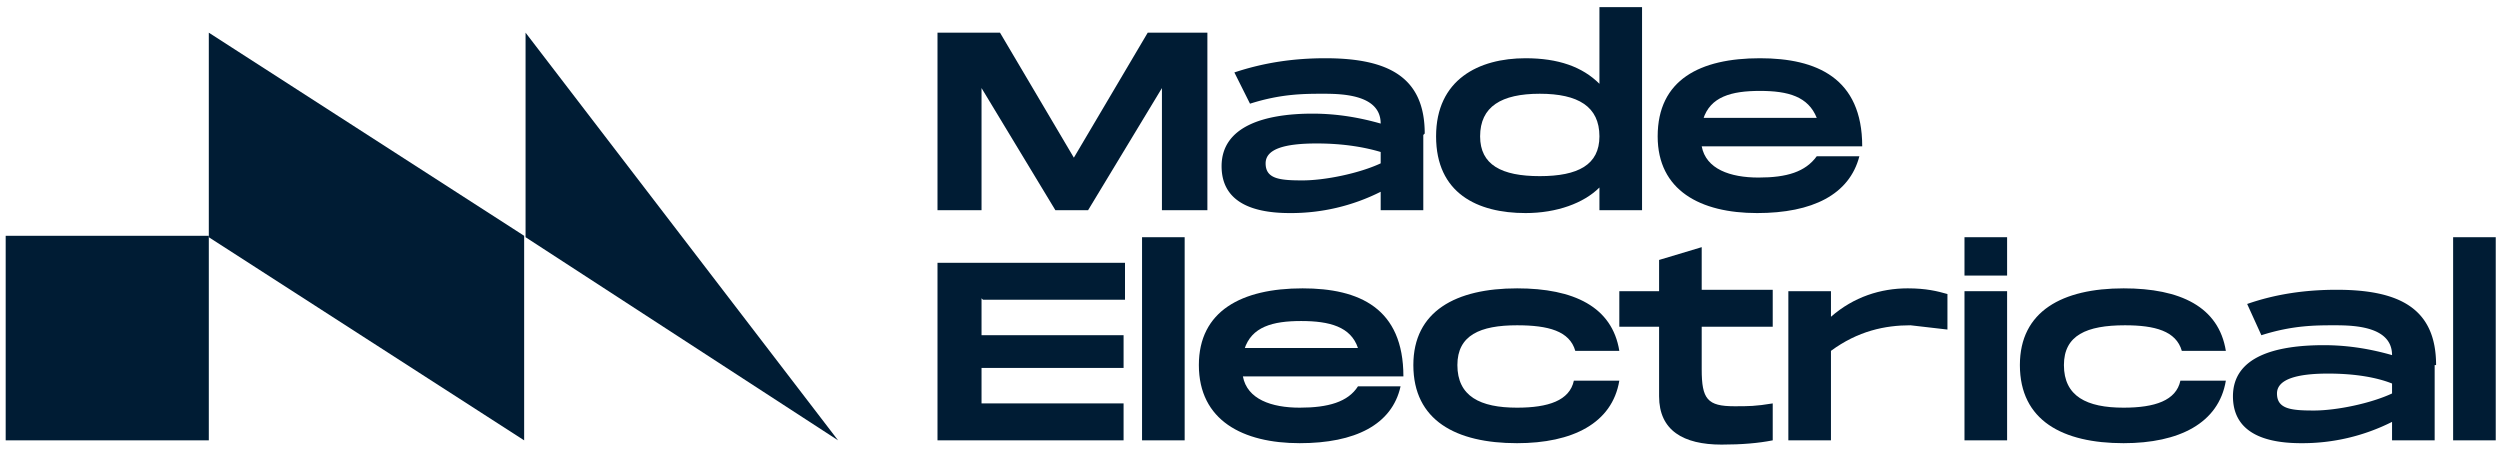
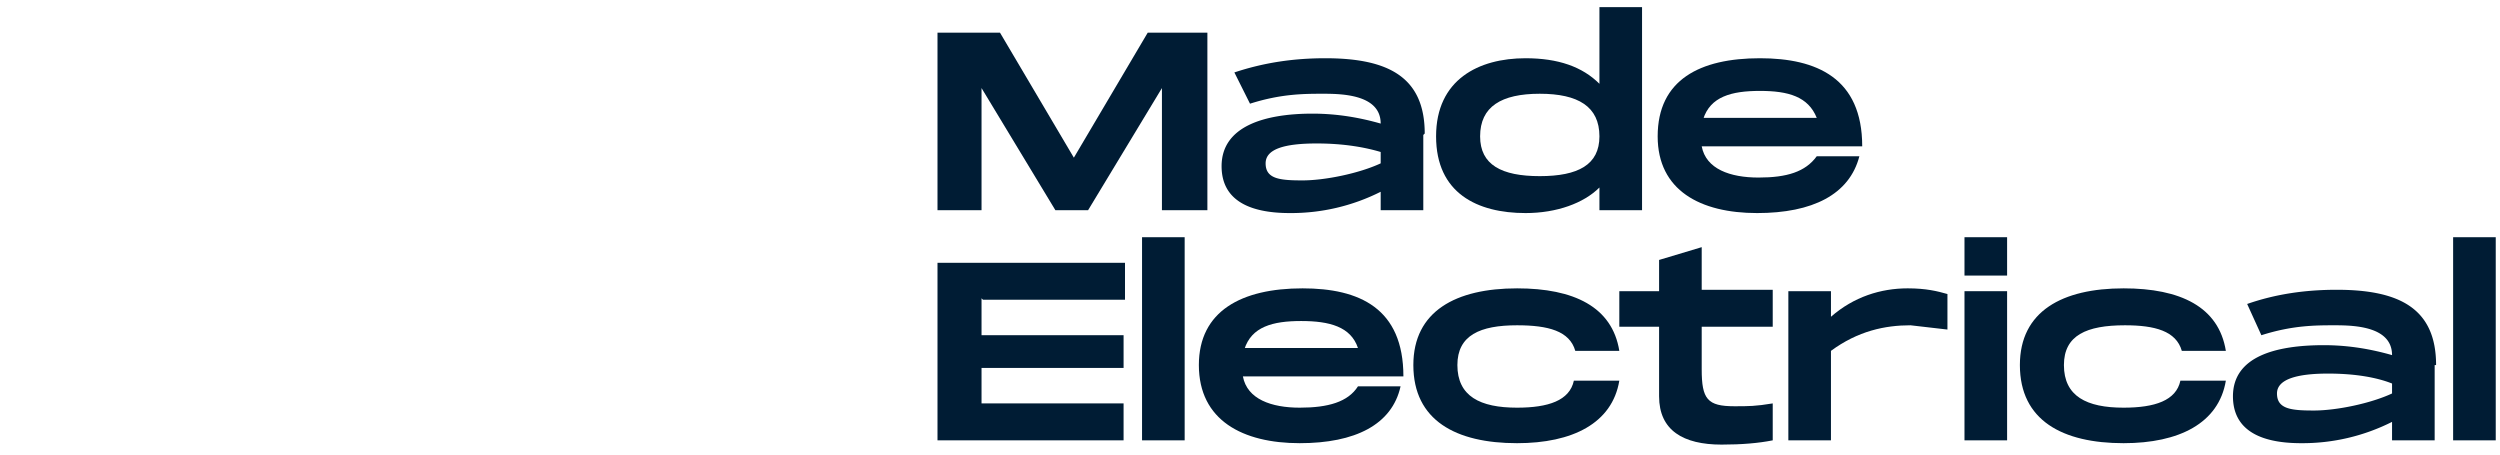
<svg xmlns="http://www.w3.org/2000/svg" width="176" height="32" viewBox="0 0 176 32" fill="none">
-   <path d="M14.7 31H.4V16.6h14.3v14.2Z" fill="#001C34" />
-   <path d="M36.9 31 14.7 16.7V2.3l22.2 14.3V31Z" fill="#001C34" />
-   <path d="M59 31 37 16.7V2.3L59 31Z" fill="#001C34" />
  <path d="M85 14.8h-3.2V6.2l-5.2 8.6h-2.3l-5.2-8.6v8.6H66V2.3h4.4l5.2 8.8 5.2-8.8H85v12.5Z" fill="#001C34" />
  <path d="M97.2 10.7c-1-.3-2.5-.6-4.5-.6-2.3 0-3.6.4-3.6 1.4 0 1.1 1 1.2 2.6 1.2s4-.5 5.5-1.2v-.8Zm3-1.2v5.3h-3v-1.3a14 14 0 0 1-6.4 1.5c-3 0-4.8-1-4.8-3.3C86 8.9 89 8 92.4 8c1.8 0 3.4.3 4.8.7 0-2-2.6-2.1-4-2.1s-3 0-5.2.7l-1.1-2.2c2.1-.7 4.2-1 6.4-1 4.4 0 7 1.3 7 5.3Z" fill="#001C34" />
  <path d="M112.6 9.6c0-2.1-1.5-3-4.2-3s-4.2.9-4.2 3c0 2 1.5 2.8 4.2 2.8s4.2-.8 4.2-2.8Zm3-9v14.2h-3v-1.6c-1.1 1.1-3 1.8-5.2 1.8-3.4 0-6.3-1.4-6.3-5.4s3-5.5 6.3-5.5c2.3 0 4 .6 5.2 1.8V.5h3Z" fill="#001C34" />
  <path d="M119.9 8.3h8c-.6-1.5-2-1.9-4-1.9s-3.5.4-4 2Zm8 2.7h3c-.7 2.7-3.3 4-7.2 4-4 0-7-1.6-7-5.4 0-4 3-5.5 7.2-5.5 4 0 7.2 1.4 7.2 6.2h-11.3c.3 1.6 2 2.2 4 2.2s3.3-.4 4.1-1.5Z" fill="#001C34" />
  <path d="M69.1 21v2.6h10v2.3h-10v2.5h10V31H66V18.5h13.2v2.6h-10Z" fill="#001C34" />
  <path d="M83.4 31h-3V16.7h3V31Z" fill="#001C34" />
  <path d="M87.6 24.5h8c-.5-1.5-2-1.9-4-1.9s-3.5.4-4 2Zm8 2.7h3c-.6 2.7-3.2 4-7.1 4-4 0-7.1-1.6-7.1-5.5 0-3.8 3-5.4 7.3-5.4 4 0 7.1 1.4 7.1 6.2H87.5c.3 1.6 2 2.2 4 2.2s3.4-.4 4.1-1.5Z" fill="#001C34" />
  <path d="M106.8 20.3c4 0 6.7 1.3 7.2 4.4h-3.1c-.4-1.4-1.9-1.8-4.1-1.8-2.6 0-4.2.7-4.2 2.8 0 2.2 1.6 3 4.2 3 2.2 0 3.7-.5 4-1.9h3.2c-.5 3-3.3 4.4-7.2 4.4-4.3 0-7.3-1.6-7.3-5.5 0-3.8 3-5.4 7.3-5.4Z" fill="#001C34" />
  <path d="M119.8 23v3c0 2.1.4 2.6 2.3 2.6 1 0 1.5 0 2.7-.2V31c-1 .2-2.2.3-3.6.3-2.7 0-4.4-1-4.4-3.4V23H114v-2.5h2.8v-2.2l3-.9v3h5V23h-5Z" fill="#001C34" />
  <path d="M137.1 20.7v2.5l-2.6-.3c-1.8 0-3.7.4-5.6 1.8V31h-3V20.5h3v1.8c1.6-1.4 3.5-2 5.4-2 1.3 0 2.1.2 2.8.4Z" fill="#001C34" />
  <path d="M141.3 31h-3V20.5h3V31Zm0-11.6h-3v-2.7h3v2.7Z" fill="#001C34" />
  <path d="M149.5 20.3c4 0 6.7 1.3 7.2 4.4h-3.1c-.4-1.4-1.9-1.8-4-1.8-2.7 0-4.3.7-4.3 2.8 0 2.2 1.6 3 4.2 3 2.2 0 3.7-.5 4-1.9h3.2c-.5 3-3.3 4.4-7.2 4.4-4.3 0-7.3-1.6-7.3-5.5 0-3.8 3-5.4 7.3-5.4Z" fill="#001C34" />
  <path d="M168.4 27c-1-.4-2.5-.7-4.5-.7-2.2 0-3.6.4-3.6 1.4 0 1.1 1 1.2 2.6 1.2s4-.5 5.5-1.2V27Zm3-1.3V31h-3v-1.3a14 14 0 0 1-6.4 1.5c-3 0-4.8-1-4.8-3.3 0-2.8 3-3.6 6.4-3.6 1.8 0 3.4.3 4.8.7 0-2-2.6-2.1-4-2.1s-3 0-5.2.7l-1-2.2c2-.7 4.1-1 6.3-1 4.4 0 7 1.3 7 5.3Z" fill="#001C34" />
  <path d="M175.7 31h-3V16.7h3V31Z" fill="#001C34" />
</svg>